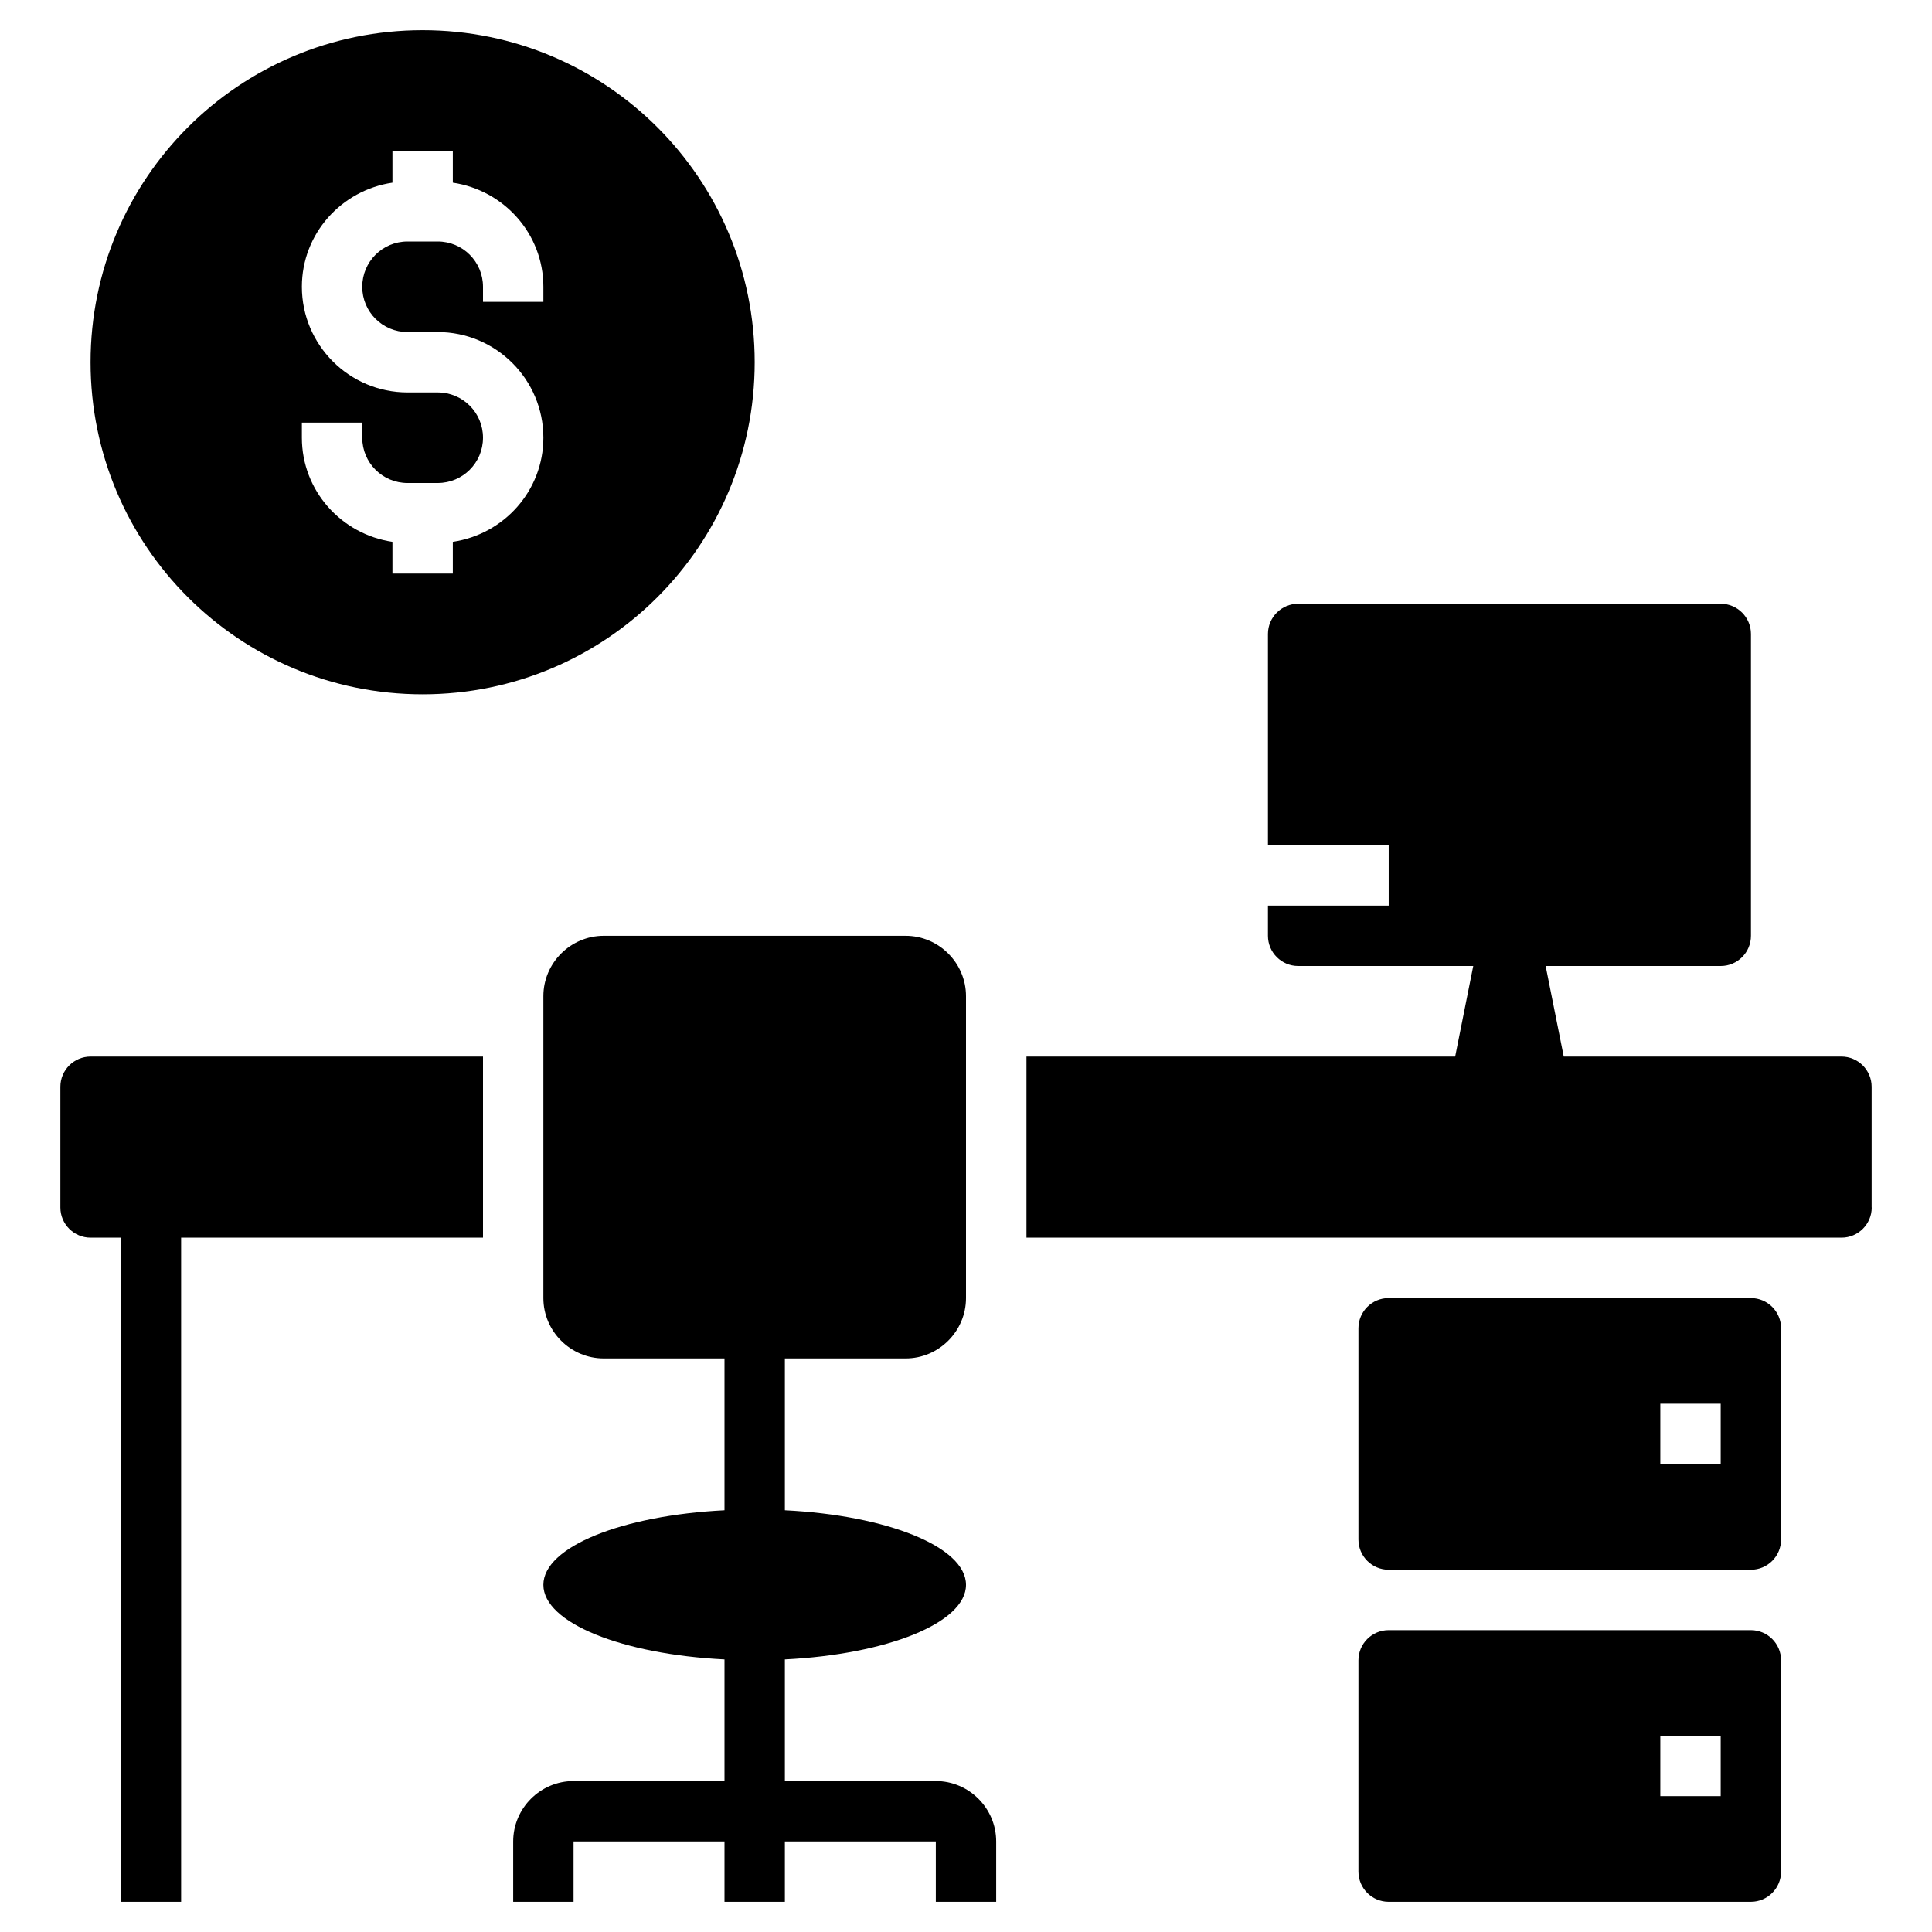
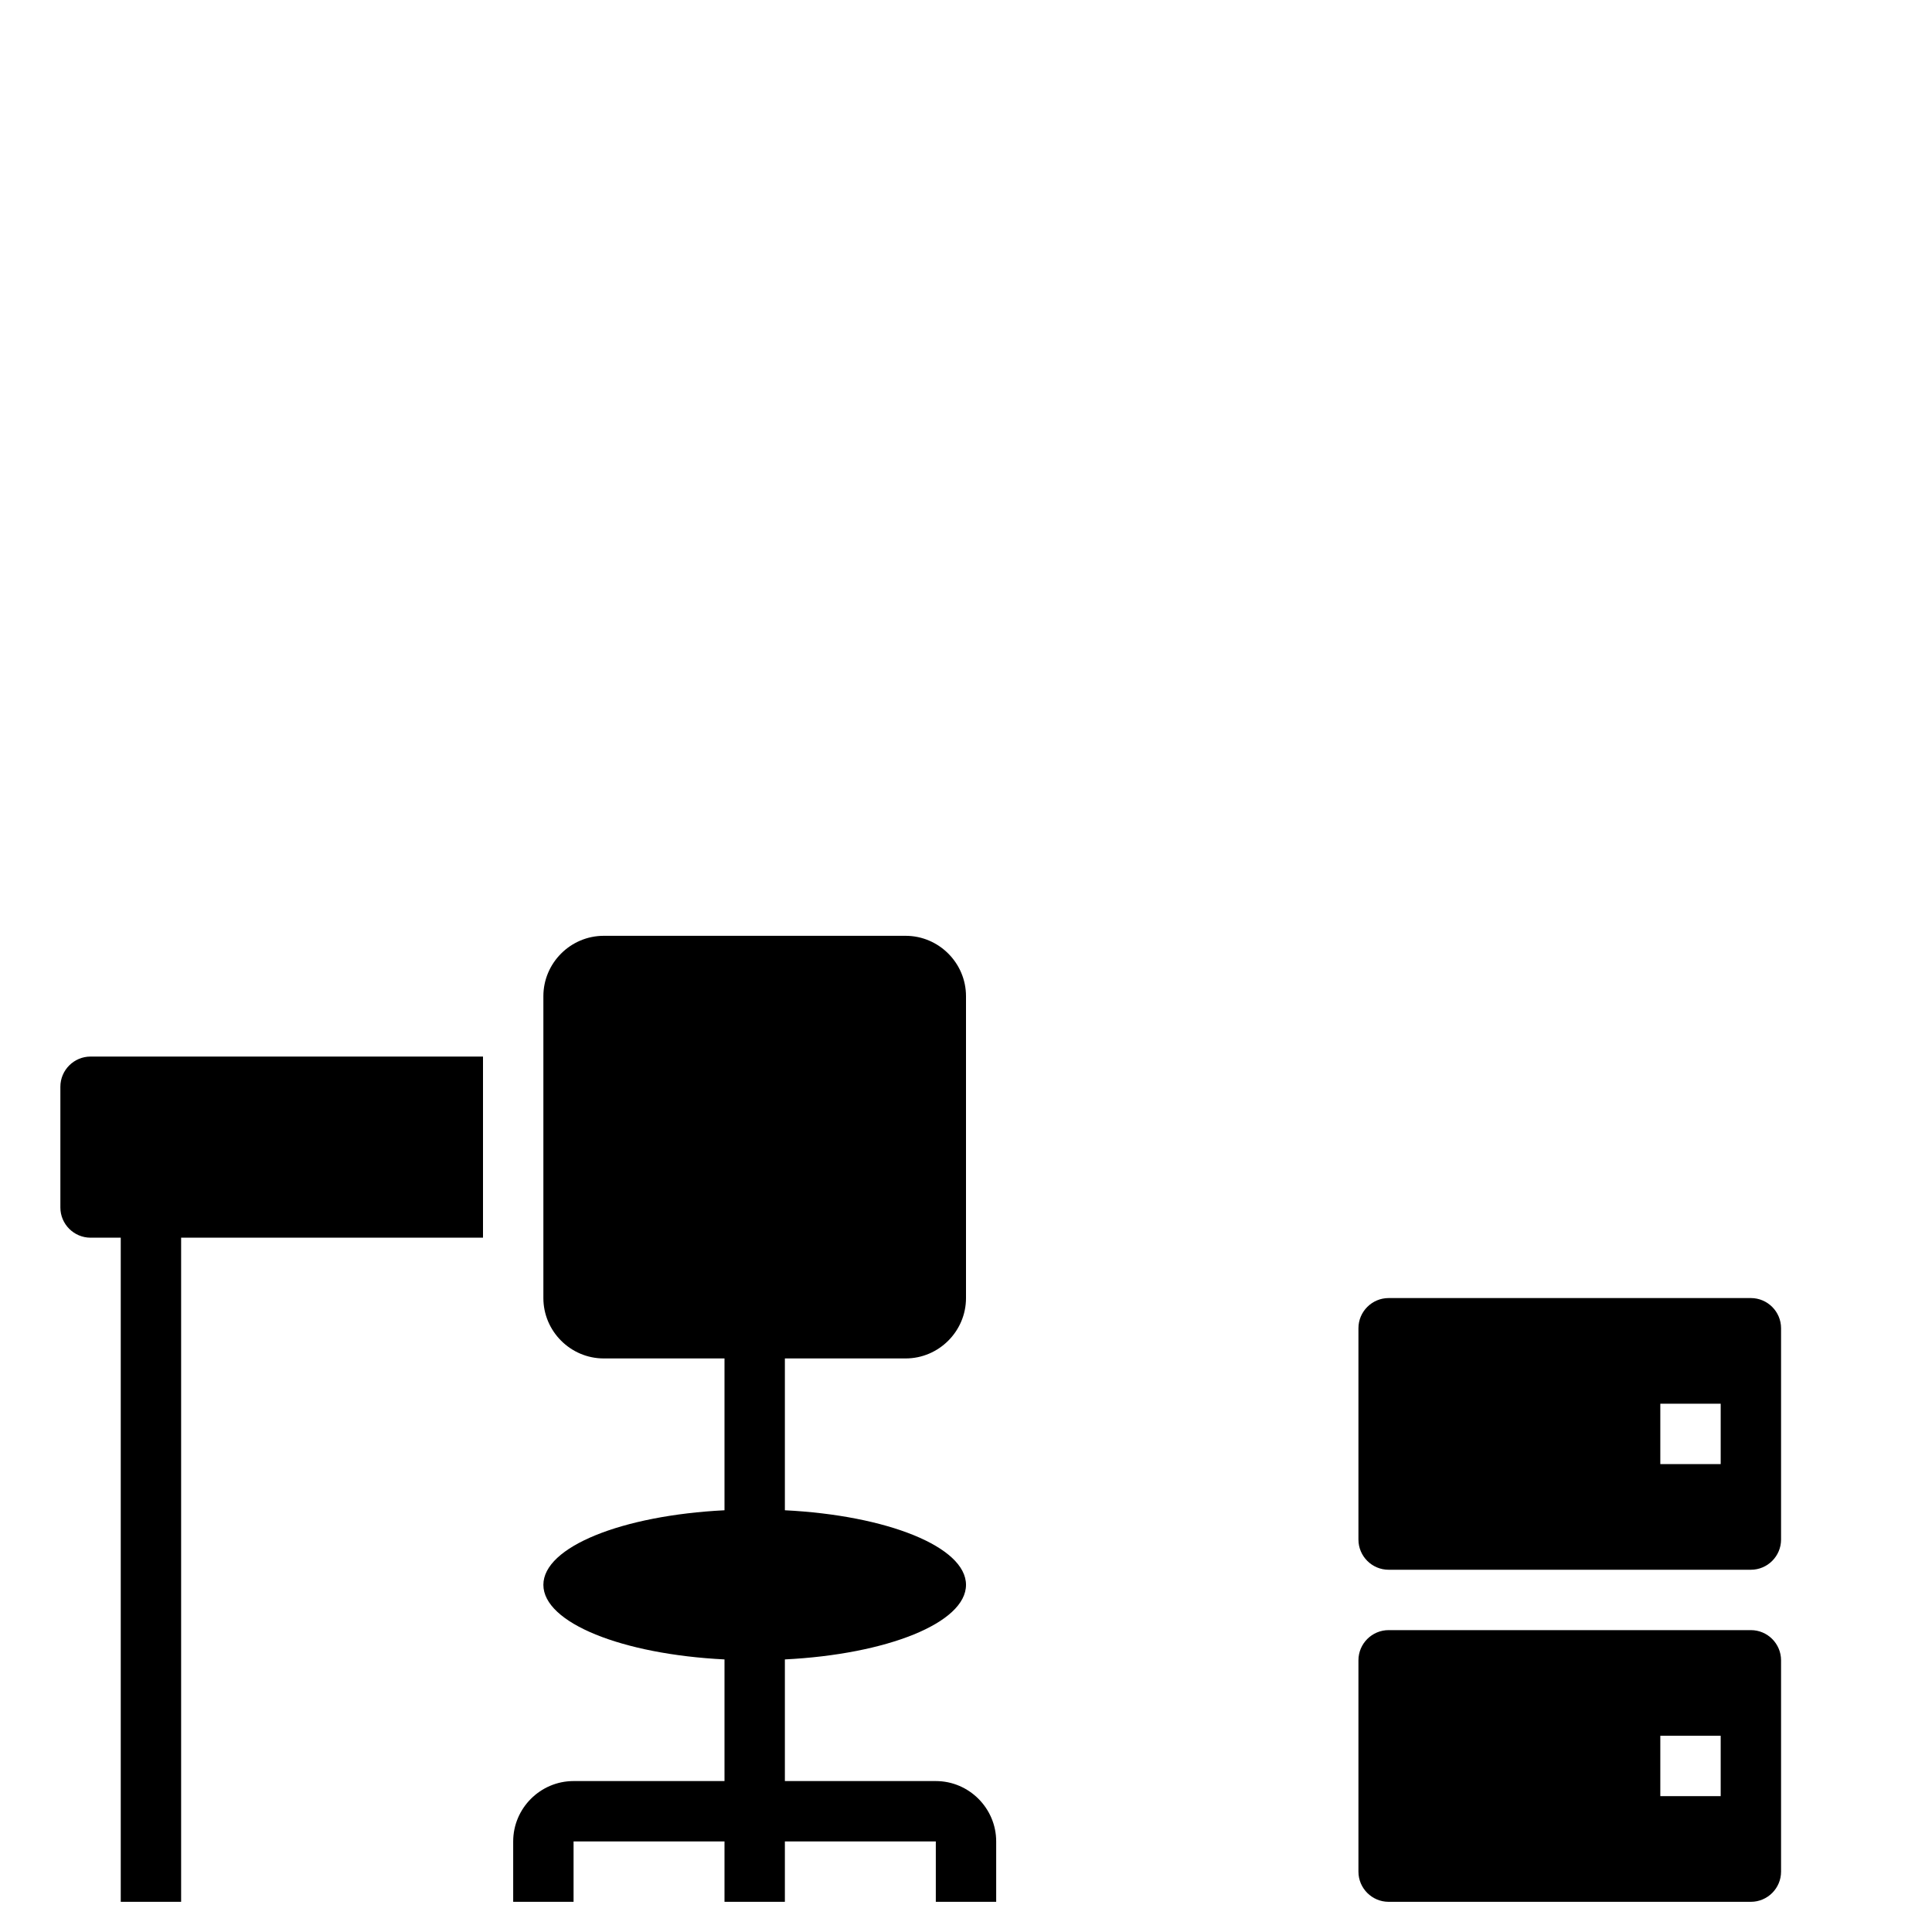
<svg xmlns="http://www.w3.org/2000/svg" width="128pt" height="128pt" version="1.1" viewBox="0 0 128 128">
  <g>
-     <path d="m28 46c12.16 0 22-9.84 22-22s-9.84-22-22-22-22 9.84-22 22 9.84 22 22 22zm-8-18h4v1c0 1.66 1.34 3 3 3h2c1.66 0 3-1.34 3-3s-1.34-3-3-3h-2c-3.859 0-7-3.141-7-7 0-3.519 2.621-6.398 6-6.898v-2.102h4v2.102c3.379 0.5 6 3.379 6 6.898v1h-4v-1c0-1.66-1.34-3-3-3h-2c-1.66 0-3 1.34-3 3s1.34 3 3 3h2c3.859 0 7 3.141 7 7 0 3.519-2.621 6.398-6 6.898v2.102h-4v-2.102c-3.379-0.5-6-3.379-6-6.898z" />
    <path d="m36 66v20c0 2.199 1.801 4 4 4h8v10.059c-6.781 0.34-12 2.422-12 4.941s5.219 4.602 12 4.941v8.059h-10c-2.199 0-4 1.801-4 4v4h4v-4h10v4h4v-4h10v4h4v-4c0-2.199-1.801-4-4-4h-10v-8.059c6.781-0.34 12-2.422 12-4.941s-5.219-4.602-12-4.941v-10.059h8c2.199 0 4-1.801 4-4v-20c0-2.199-1.801-4-4-4h-20c-2.199 0-4 1.801-4 4z" />
    <path d="m118 88c0-1.102-0.898-2-2-2h-24c-1.102 0-2 0.898-2 2v14c0 1.102 0.898 2 2 2h24c1.102 0 2-0.898 2-2zm-4 9h-4v-4h4z" />
    <path d="m118 124v-14c0-1.102-0.898-2-2-2h-24c-1.102 0-2 0.898-2 2v14c0 1.102 0.898 2 2 2h24c1.102 0 2-0.898 2-2zm-4-5h-4v-4h4z" />
    <path d="m6 82h2v44h4v-44h20v-12h-26c-1.102 0-2 0.898-2 2v8c0 1.102 0.898 2 2 2z" />
-     <path d="m124 80v-8c0-1.102-0.898-2-2-2h-18.398l-1.199-6h11.602c1.102 0 2-0.898 2-2v-20c0-1.102-0.898-2-2-2h-28c-1.102 0-2 0.898-2 2v14h8v4h-8v2c0 1.102 0.898 2 2 2h11.602l-1.199 6h-28.402v12h54c1.102 0 2-0.898 2-2z" />
  </g>
</svg>